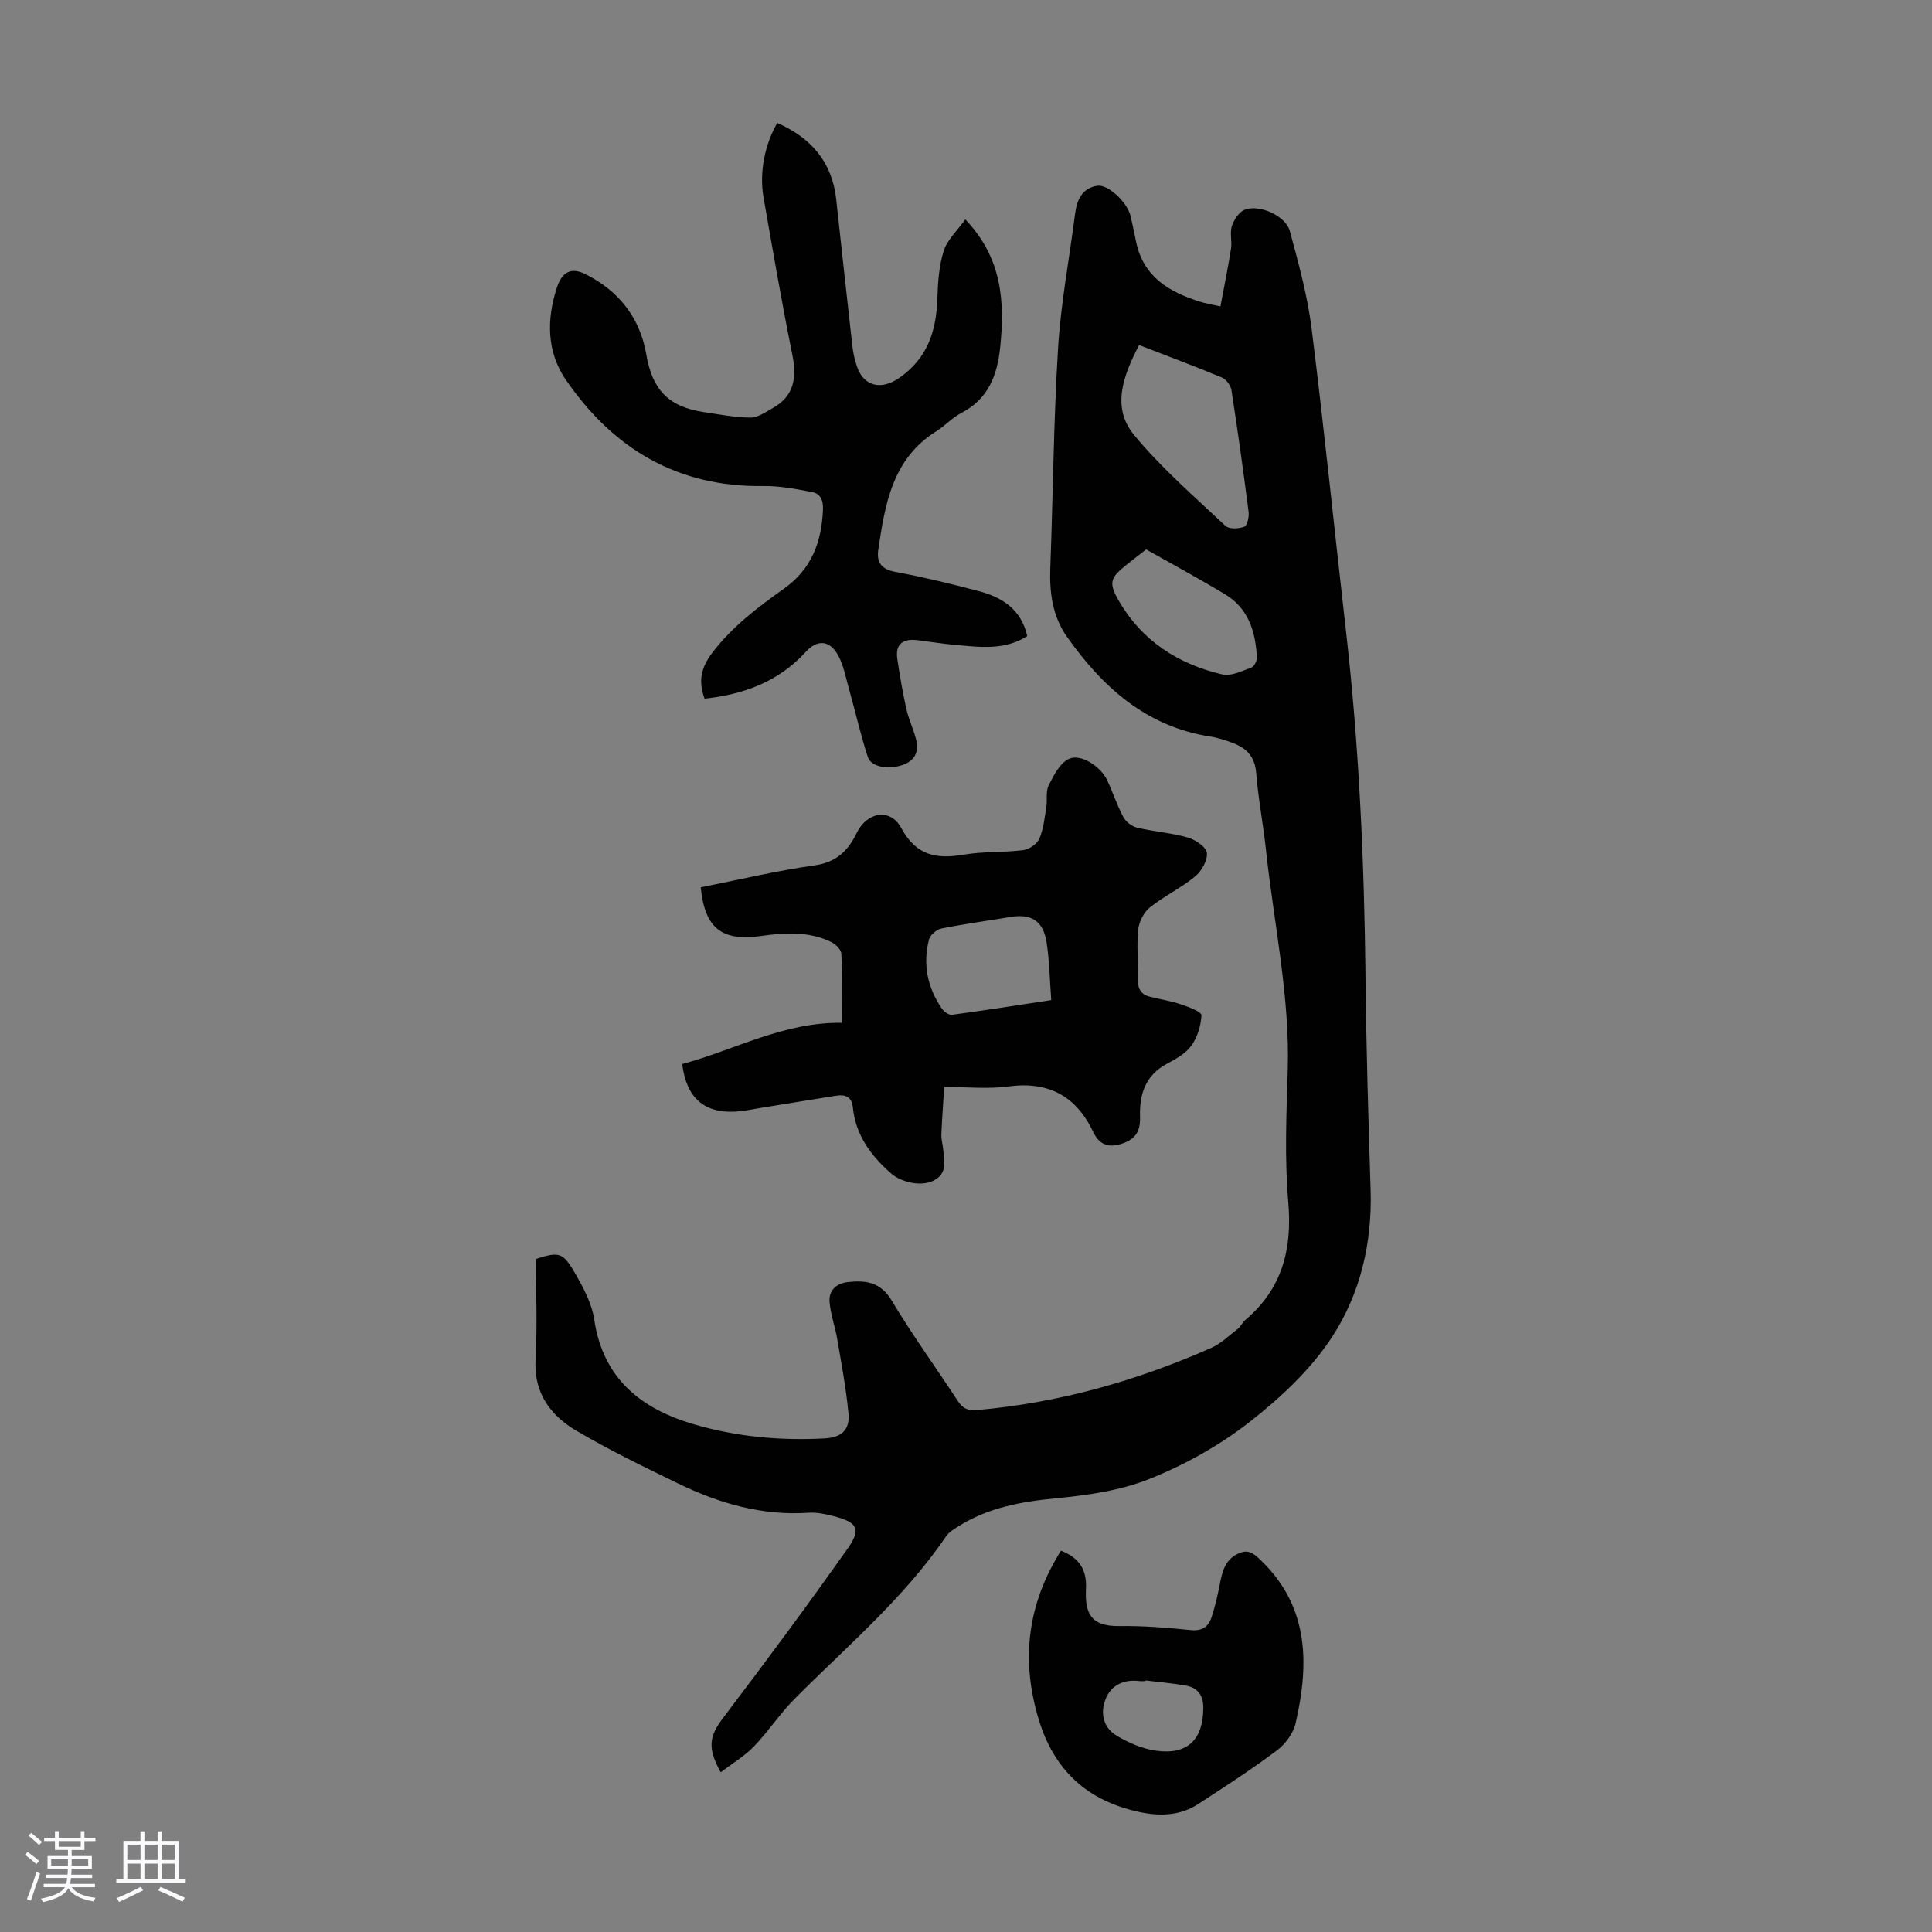
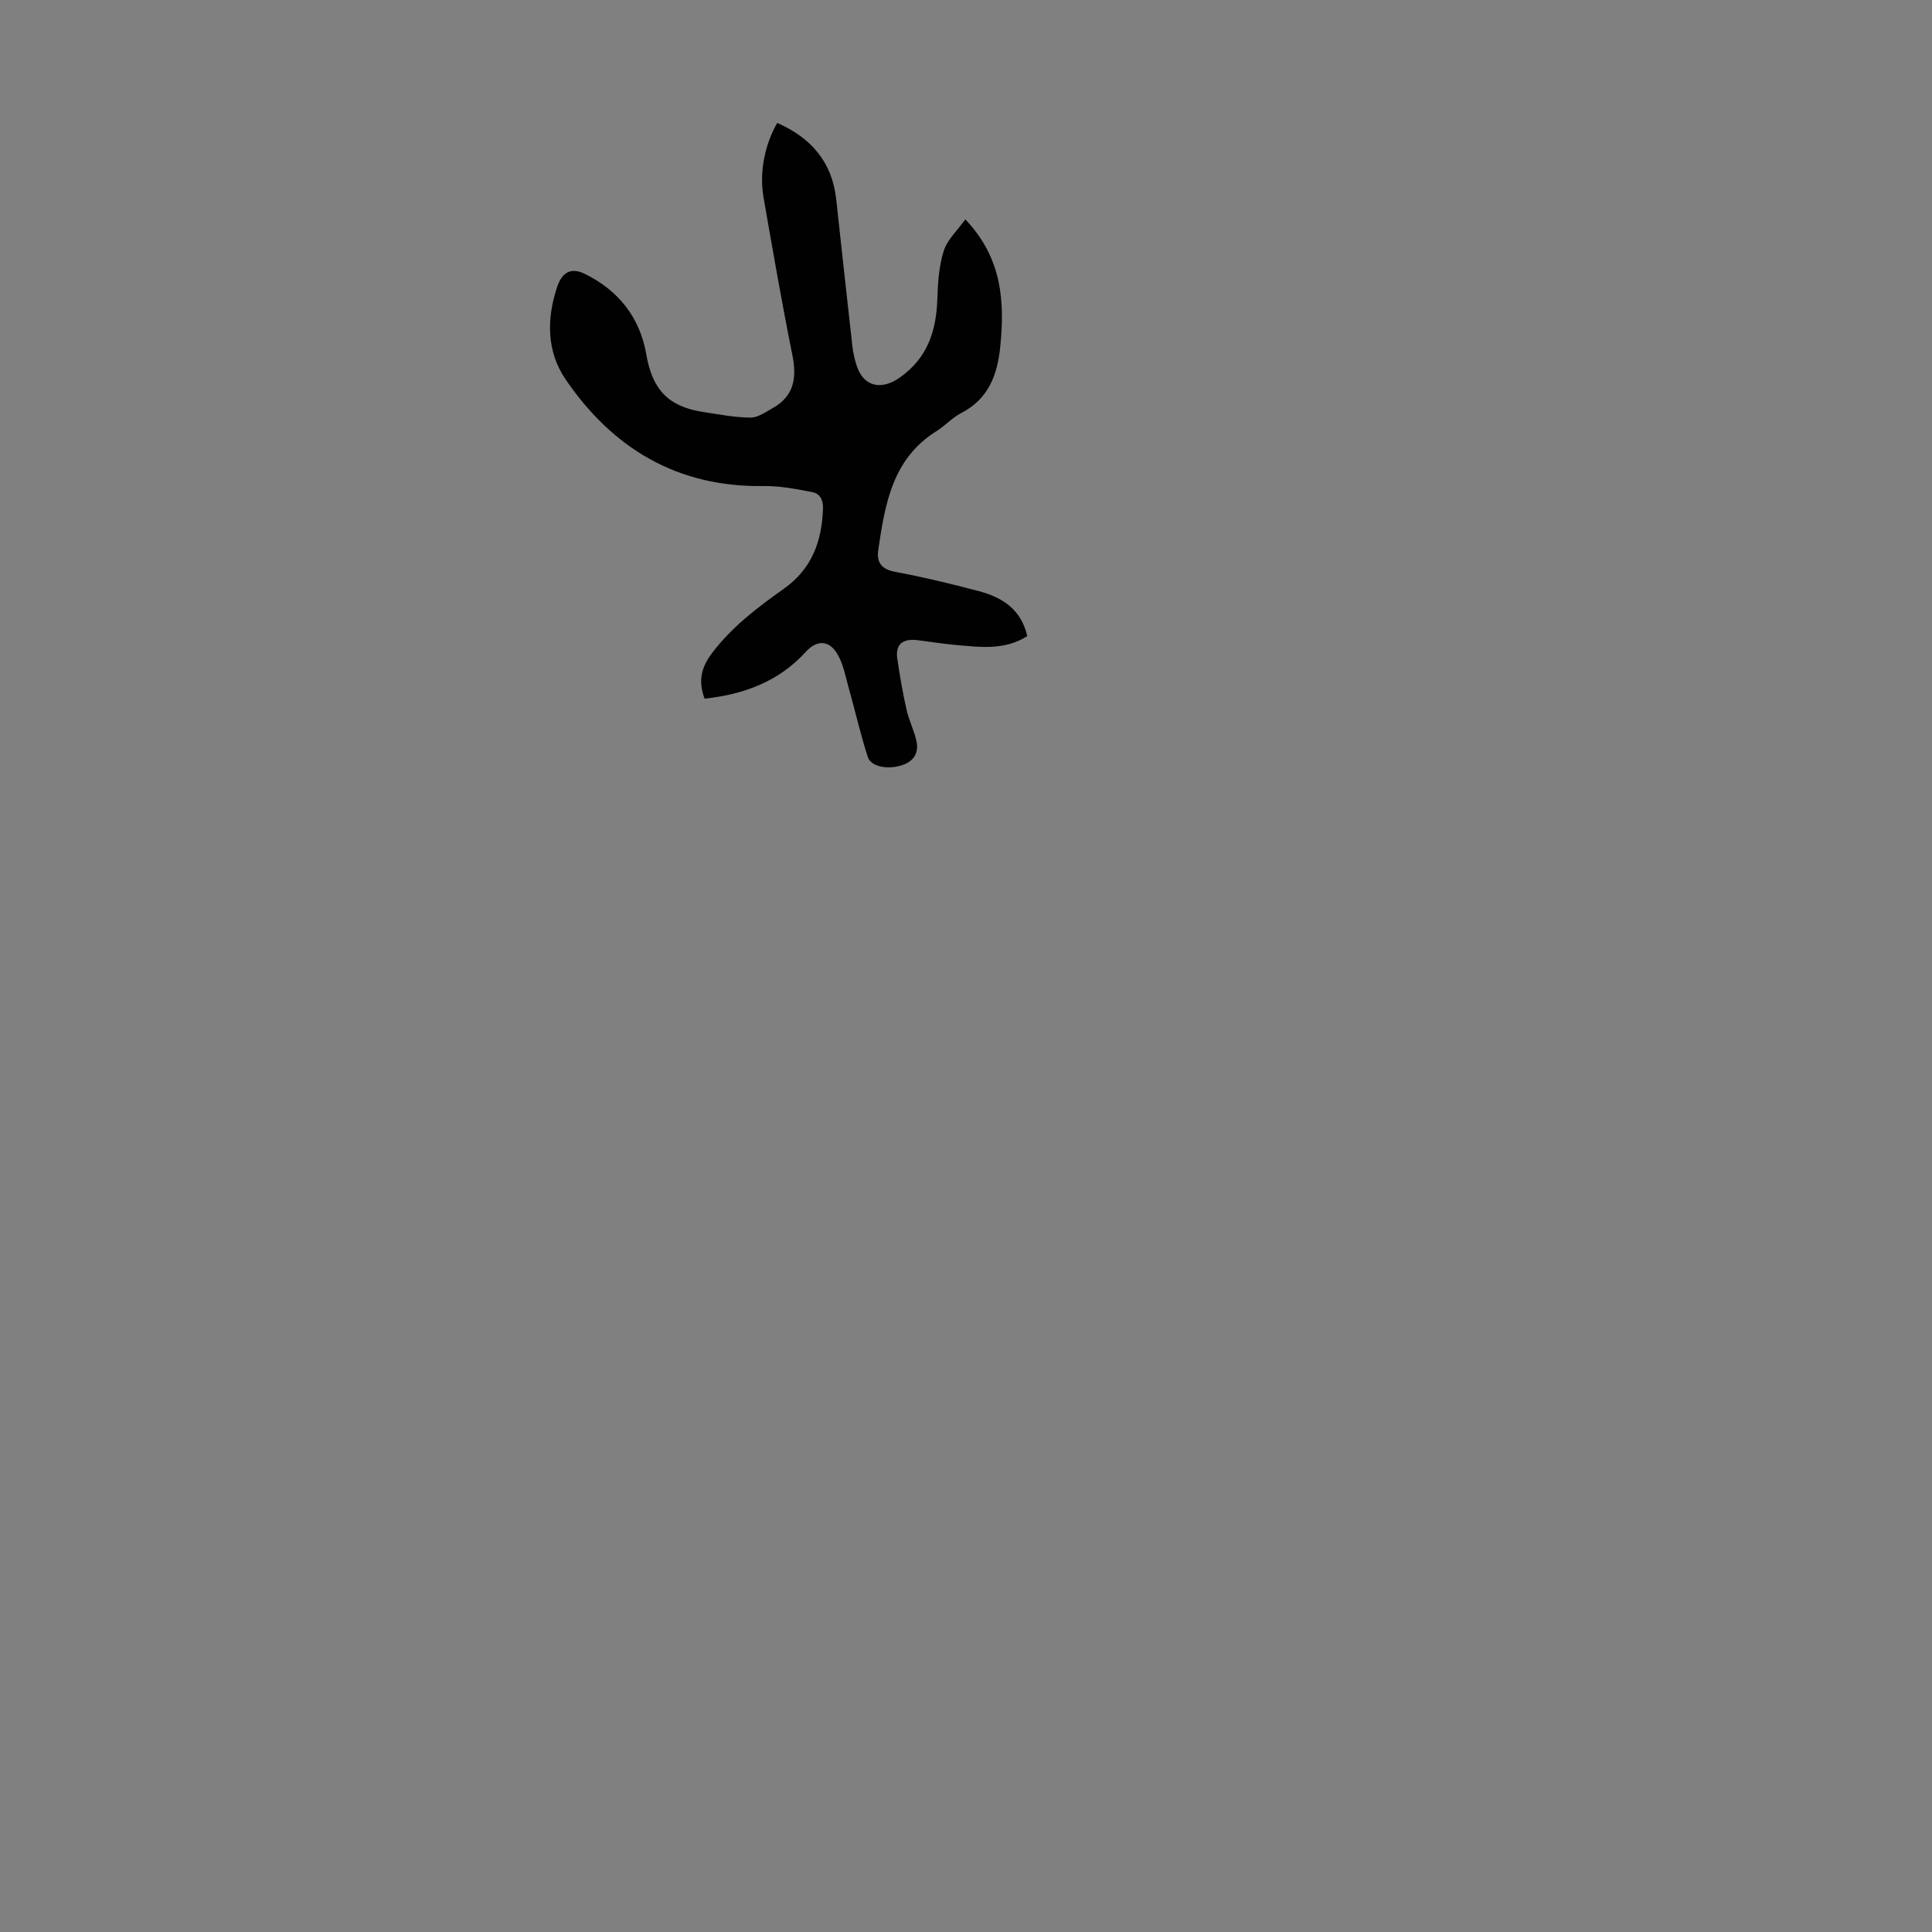
<svg xmlns="http://www.w3.org/2000/svg" enable-background="new 0 0 400 400" viewBox="0 0 400 400">
  <rect x="0" y="0" width="400" height="400" fill="#808080" stroke="none" />
-   <path d="m5.17 384 .55-.58c.85.61 1.65 1.24 2.4 1.87l-.59.64c-.83-.73-1.62-1.38-2.36-1.93m1.22 9.53-.82-.34c.71-1.76 1.37-3.64 1.98-5.63.24.13.5.25.76.36-.6 1.67-1.24 3.54-1.92 5.61m-.5-13.5.57-.54c.56.44 1.31 1.06 2.26 1.87l-.64.64c-.68-.66-1.41-1.32-2.19-1.97m3.25.46h2.24v-1.36h.77v1.36h4.57v-1.36h.76v1.36h2.28v.69h-2.28v1.84h-2.64v1.26h4.18v2.64h-4.21c0 .45-.02.86-.05 1.21h4.32v.69h-4.38c-.04.34-.1.75-.19 1.22h5.15v.69h-4.82c.87 1.19 2.51 1.92 4.93 2.19-.17.31-.3.57-.37.76-2.77-.49-4.52-1.41-5.26-2.76-.56 1.26-2.3 2.23-5.24 2.9-.12-.24-.26-.48-.43-.72 2.73-.55 4.38-1.34 4.96-2.38h-4.38v-.69h4.65c.1-.38.17-.79.21-1.22h-4.32v-.69h4.4c.03-.34.05-.75.05-1.21h-4.2v-2.64h4.23v-1.26h-2.69v-1.84h-2.24zm1.46 4.46v1.29h3.45c.01-.4.02-.57.01-.53v-.32-.45h-3.46zm1.55-2.59h4.57v-1.19h-4.57zm6.11 2.59h-3.42v.77c-.01.19-.01.37-.02.53h3.44z" fill="#fafafc" />
-   <path d="m32.63 379.16h.82v1.98h3.54v7.89h1.46v.78h-14.37v-.78h1.46v-7.89h3.54v-1.98h.82v1.98h2.73zm-3.49 11.48.5.73c-1.61.82-3.28 1.63-5 2.41-.13-.27-.28-.55-.44-.82 1.75-.72 3.4-1.49 4.94-2.32m-2.78-5.55h2.73v-3.18h-2.73zm0 3.95h2.73v-3.2h-2.73zm3.54-3.95h2.73v-3.18h-2.73zm0 3.95h2.73v-3.2h-2.73zm7.89 4.68c-1.84-.92-3.51-1.7-5.02-2.32l.45-.73c1.89.8 3.57 1.55 5.04 2.23zm-1.62-11.81h-2.73v3.18h2.73zm-2.73 7.13h2.73v-3.2h-2.73z" fill="#fafafc" />
  <g fill="#010101">
-     <path d="m149.22 366.93c-2.89-5.14-2.3-7.58.51-11.28 8.77-11.57 17.43-23.23 25.8-35.09 2.83-4.02 1.97-5.37-2.89-6.65-1.71-.45-3.55-.83-5.29-.71-9.57.63-18.41-1.92-26.86-6.02-7.12-3.46-14.28-6.91-21.09-10.92-5.4-3.18-8.91-7.8-8.52-14.79.39-6.9.08-13.84.08-20.82 4.68-1.5 5.57-1.42 7.98 2.76 1.76 3.05 3.59 6.39 4.09 9.79 1.82 12.21 9.63 18.45 20.59 21.67 8.86 2.6 17.94 3.44 27.21 2.93 3.72-.21 5.13-2.07 4.84-5.15-.49-5.18-1.46-10.32-2.34-15.46-.43-2.51-1.33-4.97-1.57-7.49-.24-2.48 1.3-3.98 3.78-4.26 3.71-.41 6.79-.02 9.09 3.84 4.24 7.1 9.12 13.81 13.65 20.74 1.04 1.59 2.04 2.08 4.06 1.91 16.89-1.48 32.95-6.03 48.39-12.84 2.05-.91 3.77-2.6 5.58-4 .6-.47.92-1.29 1.51-1.79 7.64-6.46 9.75-14.63 8.9-24.44-.77-9-.39-18.13-.11-27.18.48-15.44-2.88-30.48-4.5-45.69-.57-5.34-1.61-10.63-2.03-15.97-.26-3.32-1.94-5.08-4.73-6.15-1.55-.59-3.17-1.13-4.81-1.38-13.27-2.07-22.32-10.27-29.67-20.7-2.91-4.13-3.61-9.02-3.42-14.1.57-15.19.68-30.41 1.61-45.58.57-9.33 2.34-18.59 3.53-27.88.37-2.9 1.46-5.27 4.58-5.77 2.22-.35 6.16 3.37 6.86 6.14.46 1.84.82 3.71 1.21 5.56 1.53 7.22 6.89 10.32 13.26 12.32 1.06.33 2.17.51 4.18.96.75-4.03 1.56-7.98 2.19-11.96.24-1.53-.28-3.24.17-4.66.42-1.3 1.45-2.9 2.62-3.38 3.03-1.23 8.53 1.22 9.39 4.4 1.8 6.66 3.65 13.39 4.51 20.21 2.6 20.74 4.7 41.54 7.08 62.31 2.76 24.04 3.82 48.17 4.08 72.36.15 14.54.59 29.09 1.05 43.63.35 10.95-2.13 21.46-7.94 30.4-4.41 6.79-10.73 12.67-17.17 17.7-6.19 4.83-13.33 8.8-20.63 11.73-6.08 2.45-12.94 3.4-19.55 4.04-7.15.69-13.93 1.94-20.06 5.79-.93.58-1.97 1.22-2.56 2.09-8.71 12.81-20.5 22.73-31.3 33.58-3.06 3.07-5.47 6.79-8.48 9.92-1.89 1.96-4.37 3.43-6.86 5.33zm86.62-295.49c-3.28 6.32-5.77 12.86-1.07 18.58 5.63 6.85 12.46 12.74 18.95 18.86.75.71 2.75.61 3.89.17.63-.25 1.03-2.05.9-3.07-1.08-8.42-2.25-16.83-3.55-25.21-.15-.97-1.09-2.24-1.98-2.61-5.57-2.32-11.21-4.42-17.14-6.72zm1.46 42.31c-1.45 1.13-2.78 2.14-4.08 3.19-3.37 2.7-3.76 3.69-1.55 7.5 4.79 8.27 12.29 13.07 21.42 15.2 1.8.42 4.04-.73 5.99-1.43.57-.21 1.17-1.36 1.14-2.05-.25-5.33-1.71-10.2-6.61-13.14-5.35-3.21-10.83-6.17-16.31-9.27z" />
-     <path d="m145.08 183.71c7.84-1.55 15.67-3.43 23.6-4.55 4.52-.64 6.89-3.02 8.7-6.72 2.14-4.38 6.94-5.2 9.22-1 3.09 5.7 7.25 6.47 12.9 5.51 4.05-.69 8.26-.43 12.36-.94 1.22-.15 2.84-1.27 3.32-2.36.87-1.99 1.08-4.29 1.44-6.48.25-1.53-.14-3.32.51-4.61 1.04-2.06 2.34-4.63 4.21-5.46 2.49-1.11 6.59 1.65 7.88 4.41 1.18 2.53 2.05 5.21 3.36 7.66.52.98 1.77 1.93 2.85 2.19 3.47.82 7.1 1.07 10.52 2.05 1.56.45 3.8 1.97 3.92 3.18.16 1.57-1.11 3.79-2.46 4.89-2.92 2.4-6.44 4.06-9.39 6.44-1.26 1.02-2.23 3.01-2.38 4.65-.33 3.43.05 6.93-.02 10.39-.04 1.87.7 2.97 2.47 3.41 2.16.53 4.38.88 6.48 1.59 1.55.52 4.2 1.53 4.17 2.24-.09 2.15-.83 4.55-2.08 6.3-1.18 1.63-3.23 2.76-5.09 3.76-4.48 2.4-5.69 6.39-5.54 10.97.09 2.86-.81 4.56-3.67 5.53-2.89.98-4.78.21-6.01-2.38-3.58-7.54-9.35-10.57-17.7-9.43-4.04.55-8.23.1-13.16.1-.19 3.08-.45 6.46-.59 9.84-.04.99.27 1.99.37 2.99.24 2.43.93 5.03-1.92 6.52-2.57 1.34-6.76.43-8.97-1.54-4.13-3.68-7.23-7.89-7.8-13.55-.23-2.3-1.61-2.75-3.49-2.45-5.3.83-10.58 1.72-15.87 2.57-1.65.27-3.31.63-4.97.72-6.47.35-10.16-2.87-11-9.85 10.85-2.92 20.95-8.71 33.04-8.54 0-4.98.11-9.65-.1-14.31-.04-.87-1.23-2.01-2.16-2.45-4.64-2.21-9.55-1.92-14.47-1.21-8.12 1.15-11.64-1.6-12.48-10.08zm72.57 23.35c-.32-4.23-.37-8.15-.97-11.98-.71-4.47-3.19-5.96-7.55-5.22-4.74.8-9.51 1.43-14.22 2.38-1 .2-2.32 1.33-2.57 2.27-1.32 5.14-.33 9.98 2.69 14.34.43.62 1.43 1.34 2.06 1.25 6.63-.89 13.25-1.93 20.56-3.04z" />
    <path d="m160.92 25.45c6.97 3.06 11.36 8.05 12.21 15.82 1.11 10.11 2.19 20.23 3.34 30.34.16 1.44.48 2.88.95 4.25 1.43 4.23 5.08 4.93 8.75 2.39 5.88-4.07 7.69-9.74 7.9-16.45.11-3.32.33-6.77 1.33-9.89.74-2.31 2.82-4.19 4.46-6.49 7.65 8.04 8.17 17.02 7.23 26.39-.59 5.83-2.44 10.81-8.09 13.71-1.86.96-3.34 2.64-5.14 3.76-9.11 5.7-10.63 15.1-12.02 24.54-.38 2.57.59 4.03 3.48 4.57 5.82 1.08 11.59 2.48 17.31 3.99 4.85 1.28 8.81 3.76 10.05 9.32-4.72 2.99-9.75 2.27-14.72 1.84-2.67-.23-5.32-.67-7.99-1-2.9-.35-4.66.69-4.19 3.87.52 3.51 1.12 7.02 1.9 10.49.49 2.17 1.52 4.21 2.03 6.38.56 2.36-.31 4.18-2.72 5.06-2.98 1.08-6.64.49-7.32-1.62-1.51-4.64-2.58-9.42-3.91-14.13-.69-2.44-1.14-5.08-2.4-7.2-1.74-2.91-4.25-2.93-6.51-.45-5.66 6.22-12.91 8.84-20.98 9.71-1.34-3.71-.74-6.47 1.71-9.65 4.13-5.37 9.35-9.3 14.7-13.1 5.78-4.1 7.84-9.72 8.11-16.45.08-1.91-.57-3.24-2.21-3.56-3.34-.65-6.76-1.31-10.14-1.26-17.79.26-31.16-7.77-40.92-22.05-3.92-5.74-3.99-12.44-1.81-19.06 1.03-3.15 2.89-4.25 5.83-2.79 6.92 3.42 11.36 9.02 12.67 16.66 1.25 7.26 4.53 10.83 11.92 11.93 3.21.48 6.43 1.12 9.65 1.14 1.53.01 3.13-1.14 4.59-1.96 4.48-2.51 5.03-6.32 4.07-11.06-2.19-10.84-4.07-21.74-5.97-32.64-.89-5.14.28-10.91 2.85-15.35z" />
-     <path d="m219.66 321.05c3.86 1.51 5.37 3.97 5.18 7.91-.25 5.13 1.05 7.79 6.95 7.7 4.91-.07 9.84.33 14.74.83 2.37.24 3.66-.67 4.31-2.66.69-2.1 1.2-4.28 1.63-6.45.53-2.67.97-5.32 3.79-6.68 1.58-.77 2.67-.59 4.12.72 10.61 9.66 10.78 21.7 7.87 34.34-.48 2.08-2.1 4.31-3.83 5.61-5.27 3.95-10.8 7.54-16.33 11.13-3.78 2.46-7.98 2.57-12.29 1.64-10.68-2.31-17.56-8.61-20.74-19.13-3.73-12.3-2.38-23.83 4.6-34.96zm17.5 26.87c-.01.04-.01.09-.02.13-.45 0-.9.05-1.34-.01-2.96-.37-5.51.75-6.7 3.29-1.36 2.92-.93 6.19 2.05 8 2.45 1.48 5.3 2.71 8.11 3.12 6.58.95 9.82-2.23 9.87-8.79.02-2.68-1.16-4.27-3.71-4.7-2.73-.47-5.51-.71-8.26-1.04z" />
  </g>
</svg>